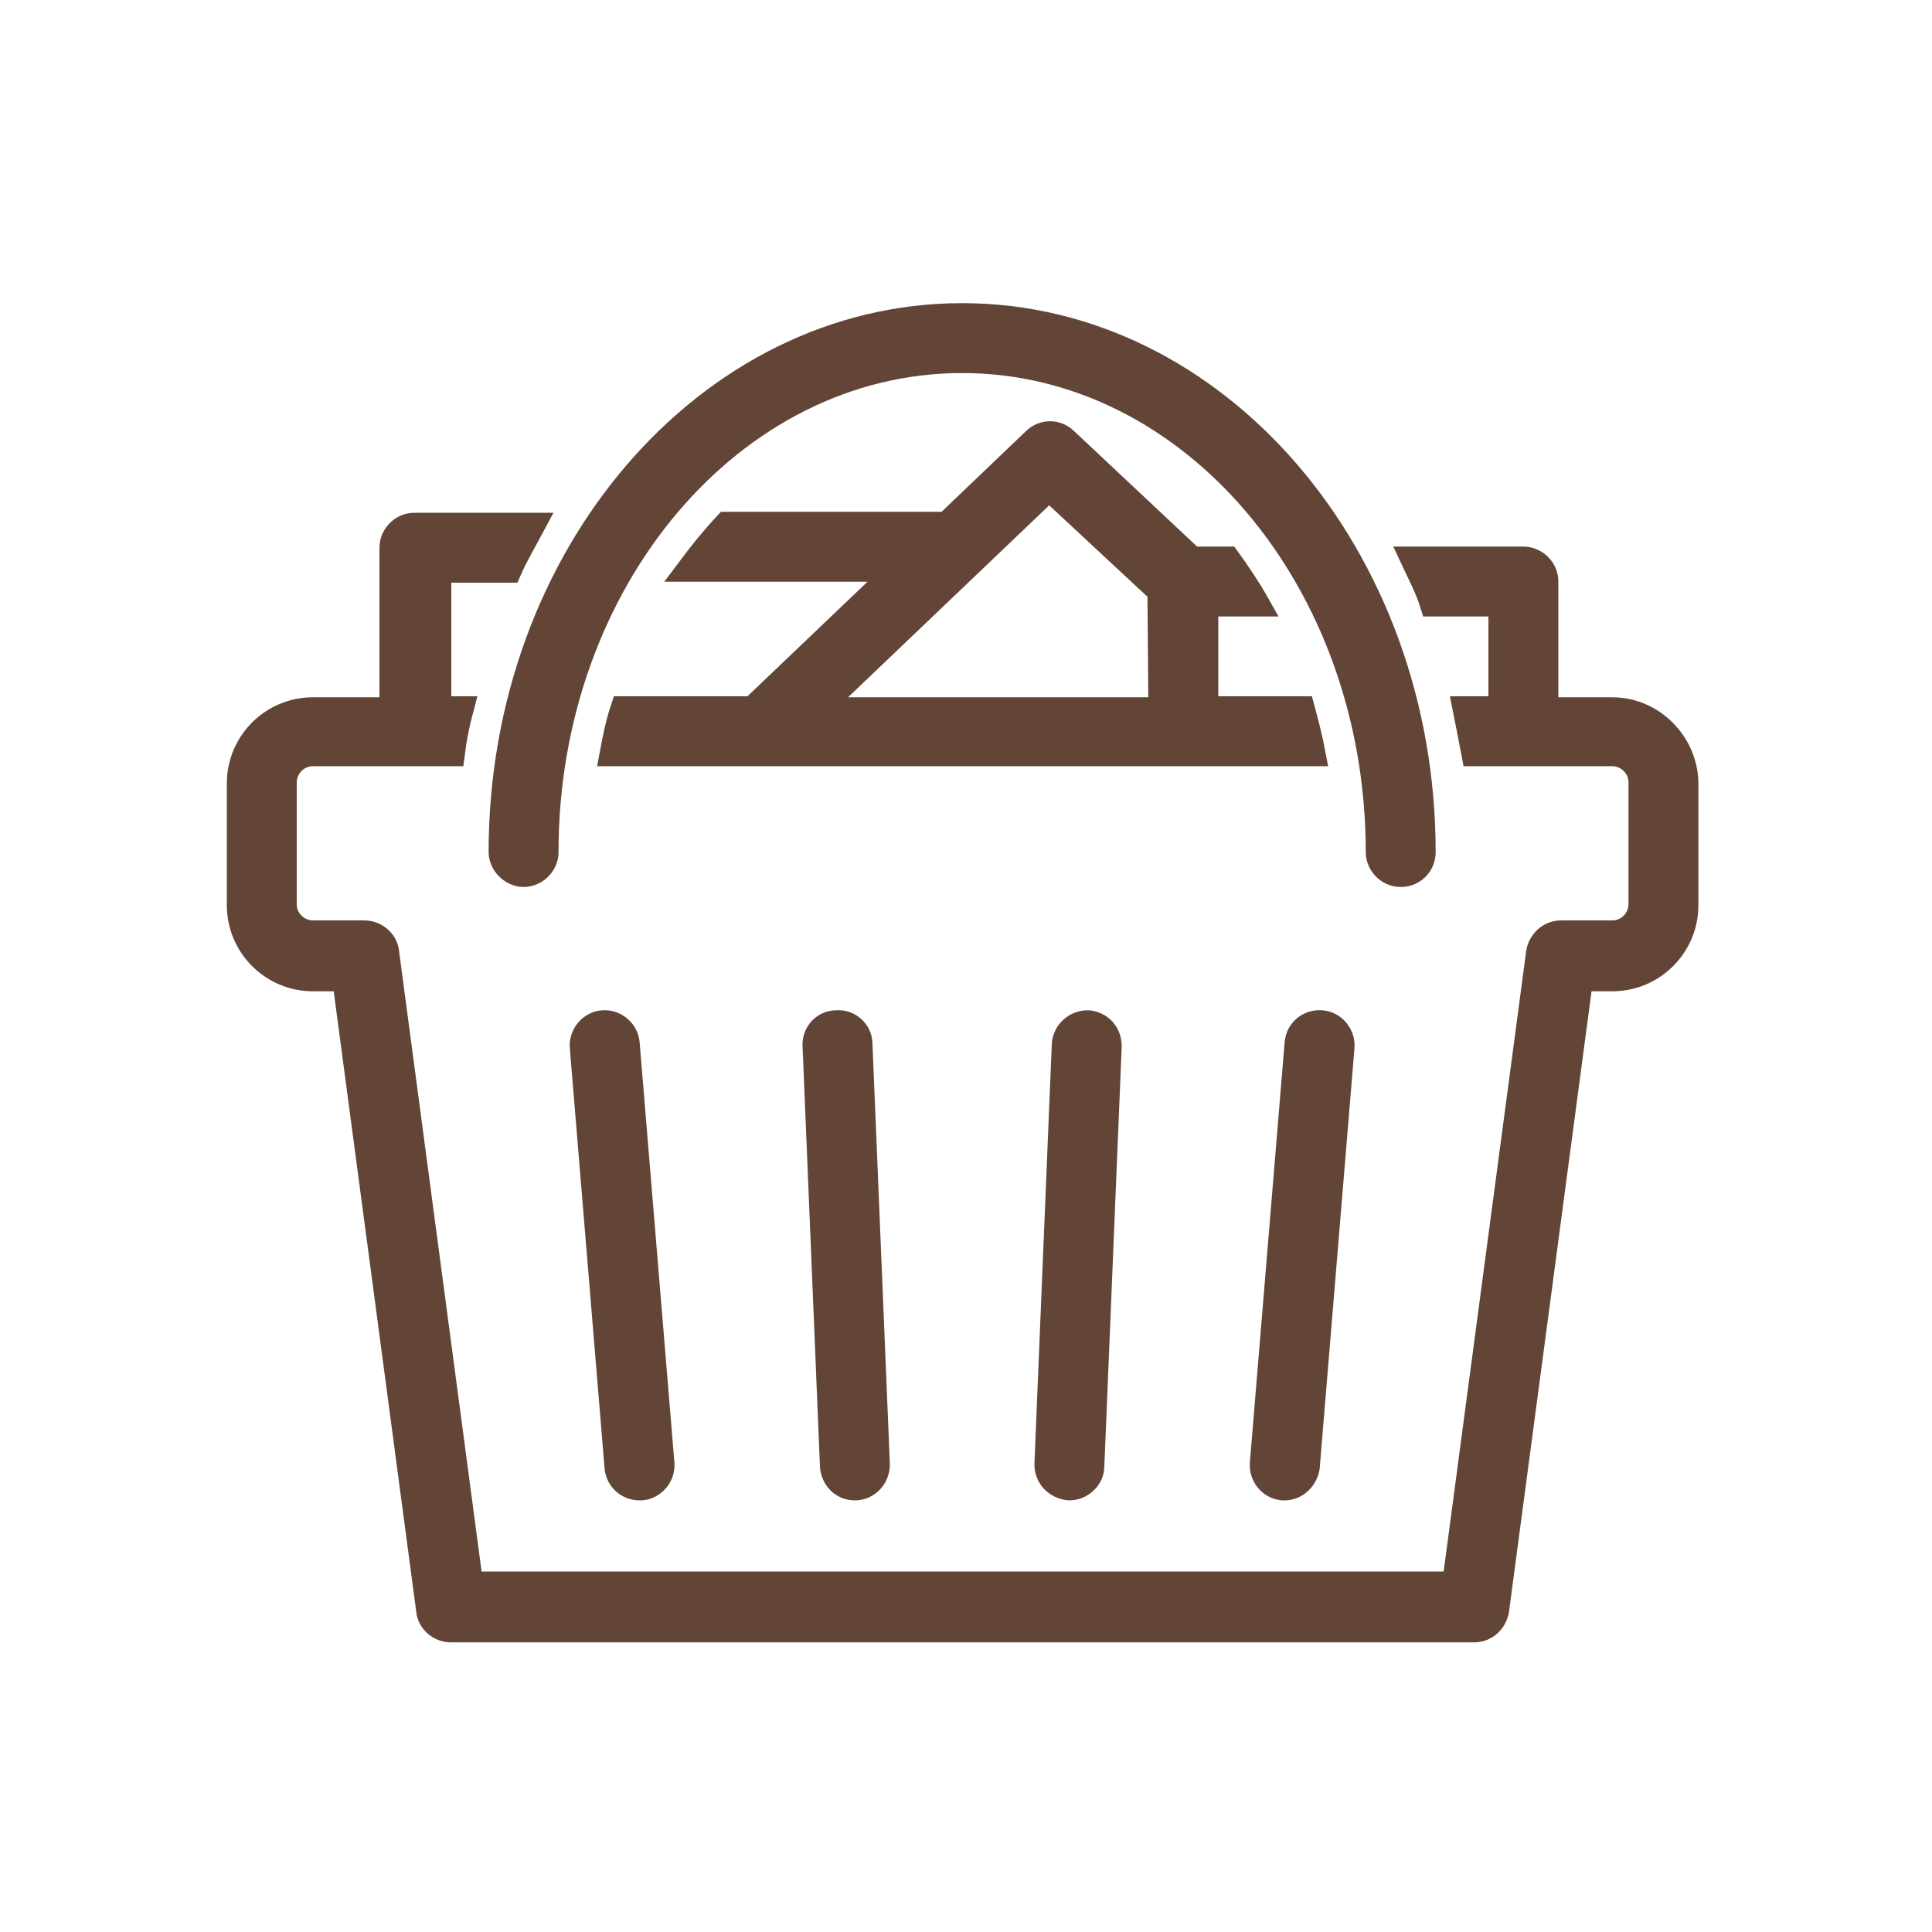
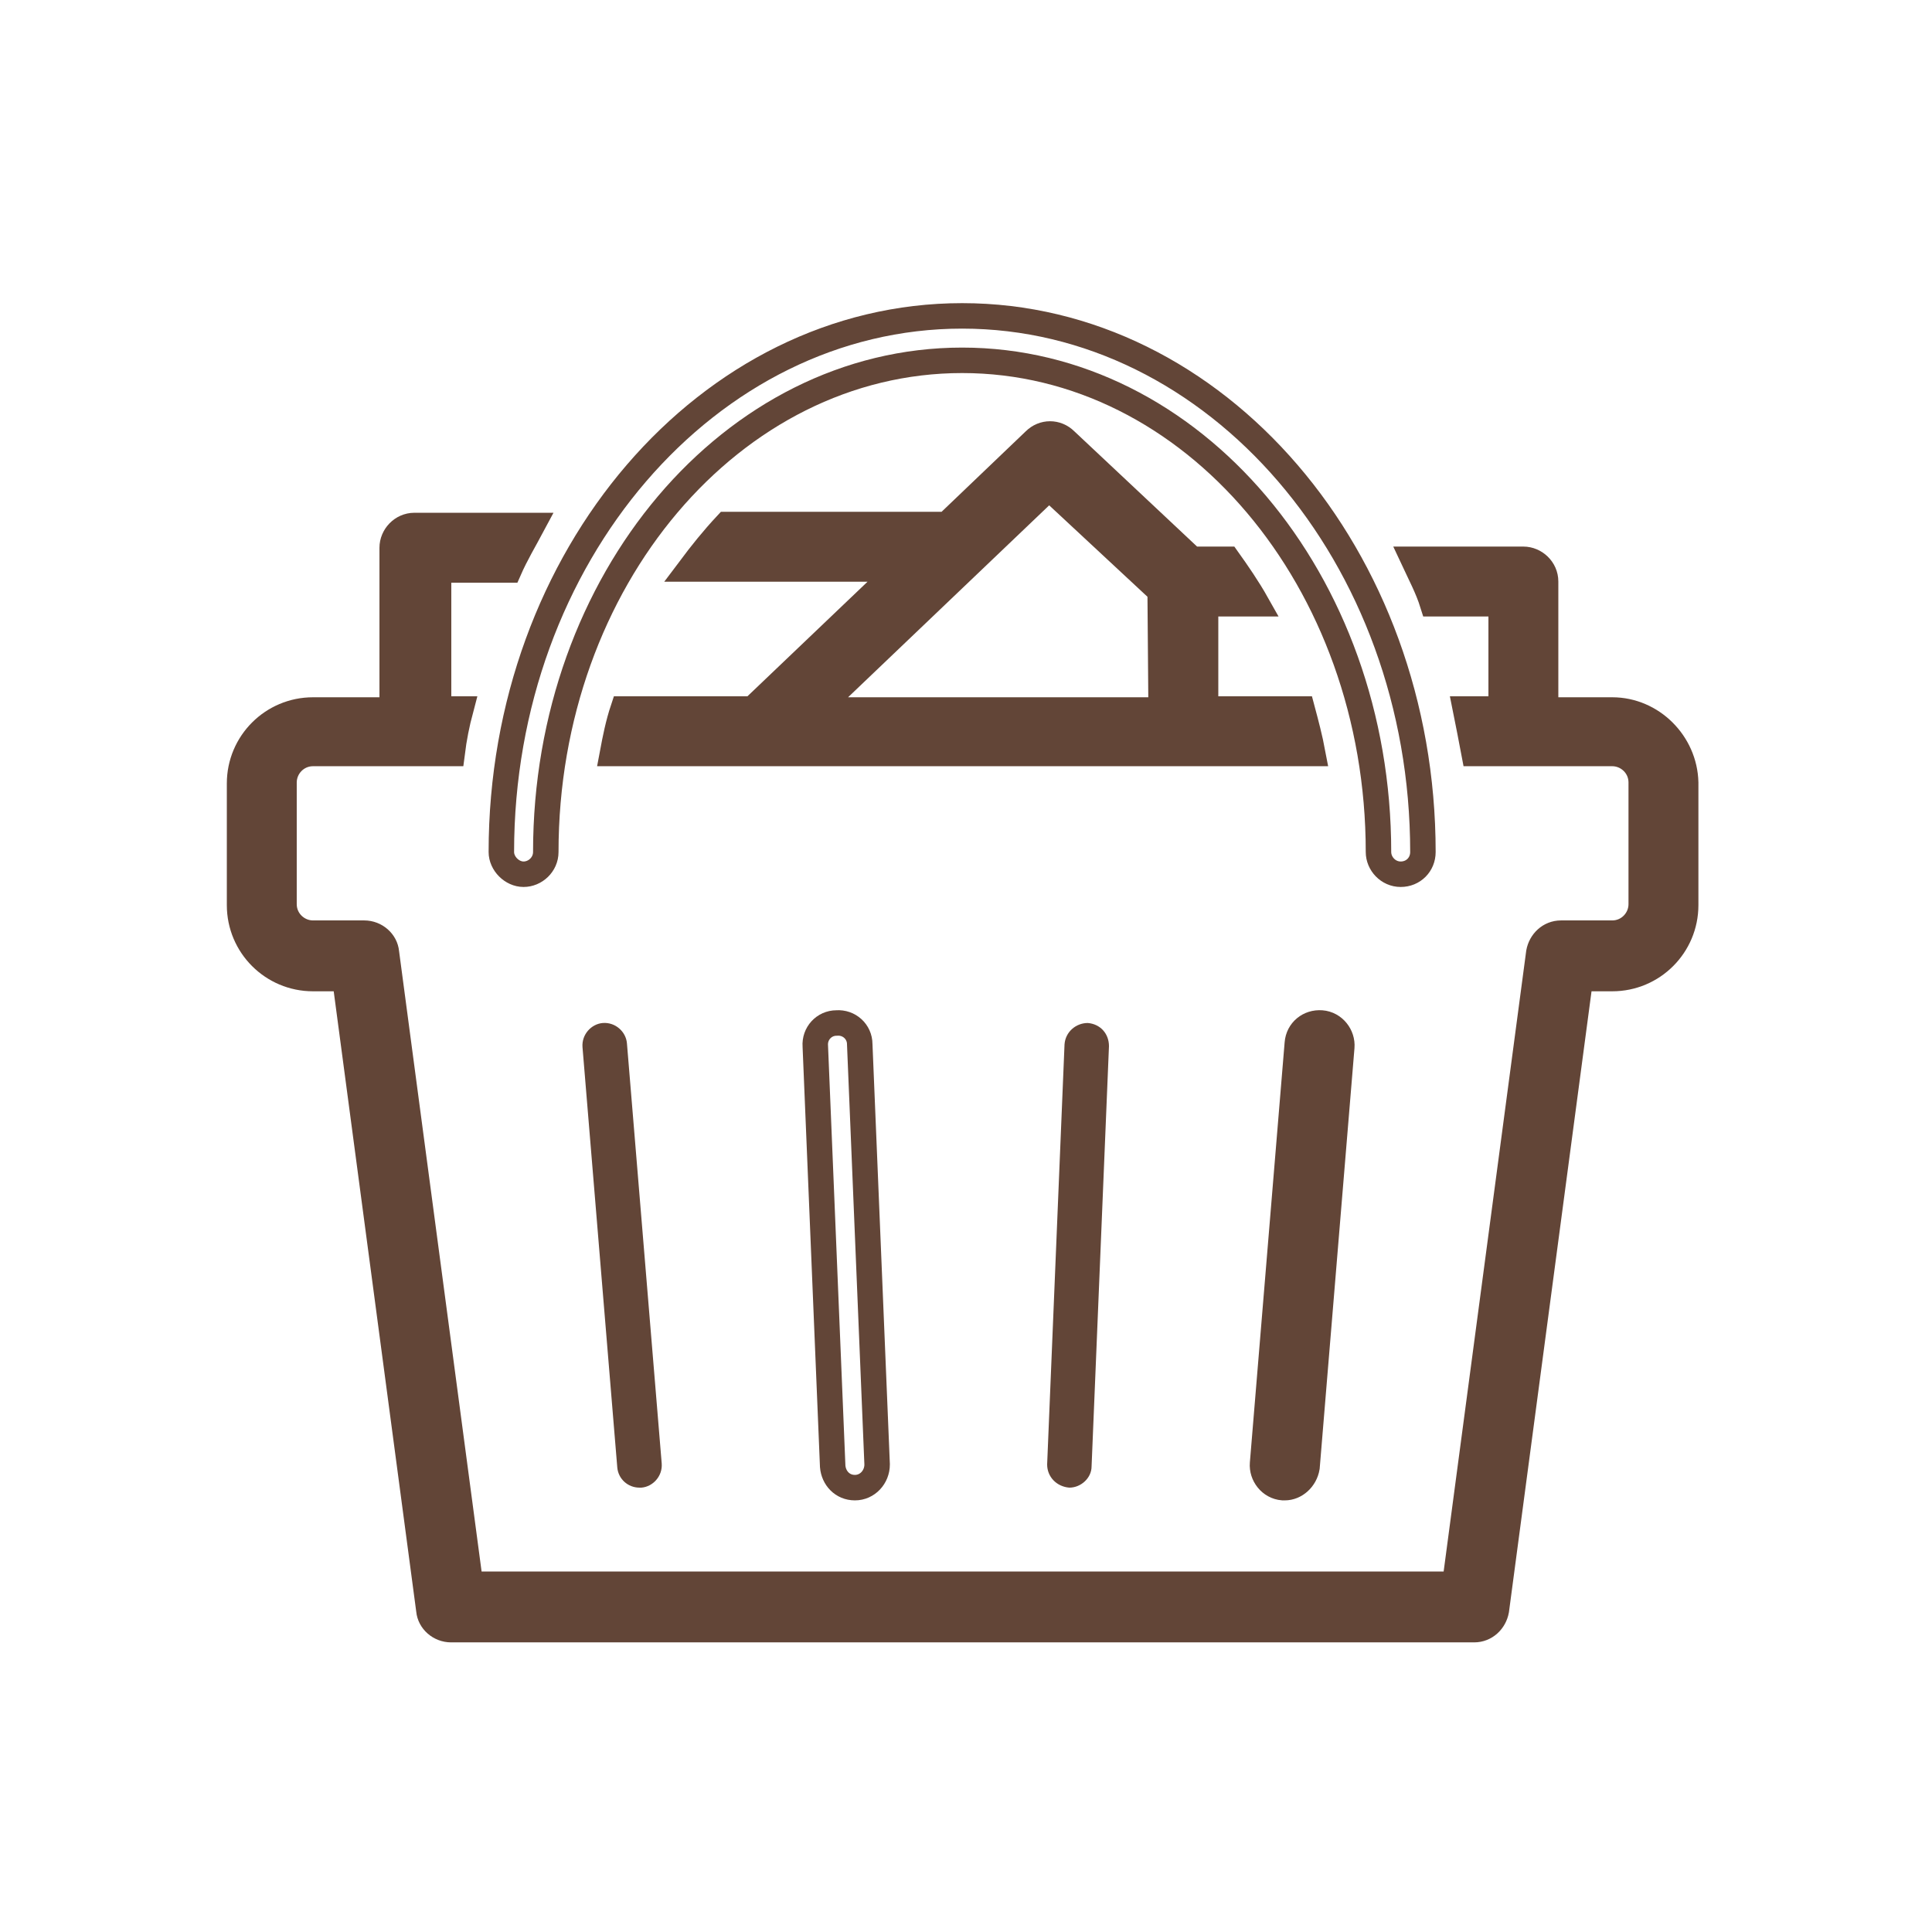
<svg xmlns="http://www.w3.org/2000/svg" version="1.1" id="レイヤー_1" x="0px" y="0px" viewBox="0 0 200 200" style="enable-background:new 0 0 200 200;" xml:space="preserve">
  <style type="text/css">
	.st0{fill:#624537;}
	.st1{fill:none;stroke:#624537;stroke-width:2.637;}
</style>
  <g>
    <g>
      <g>
        <g>
          <path class="st0" d="M66.2,154c-1.2,0-2.2-0.9-2.3-2.1l-3.6-43.5c-0.1-1.3,0.9-2.4,2.1-2.5c1.3-0.1,2.4,0.9,2.5,2.1l3.6,43.5      c0.1,1.3-0.9,2.4-2.1,2.5C66.4,154,66.3,154,66.2,154z" />
        </g>
        <g>
-           <path class="st0" d="M88.5,154c-1.3,0-2.2-1-2.3-2.2l-1.8-43.5c-0.1-1.3,0.9-2.4,2.2-2.4c1.3-0.1,2.4,0.9,2.4,2.2l1.8,43.5      C90.8,152.9,89.8,154,88.5,154C88.5,154,88.5,154,88.5,154z" />
-         </g>
+           </g>
        <g>
          <path class="st0" d="M110.7,154L110.7,154c-1.3-0.1-2.3-1.1-2.3-2.4l1.8-43.5c0.1-1.3,1.2-2.2,2.4-2.2c1.3,0.1,2.2,1.1,2.2,2.4      l-1.8,43.5C113,153,111.9,154,110.7,154z" />
        </g>
        <g>
          <path class="st0" d="M133,154c-0.1,0-0.1,0-0.2,0c-1.3-0.1-2.2-1.3-2.1-2.5l3.6-43.5c0.1-1.3,1.2-2.2,2.5-2.1      c1.3,0.1,2.2,1.3,2.1,2.5l-3.6,43.5C135.1,153.1,134.1,154,133,154z" />
        </g>
      </g>
      <g>
        <path class="st0" d="M166.9,73.5H160V60.2c0-1.3-1.1-2.3-2.3-2.3h-11.4c0.7,1.5,1.5,3,2,4.6h7.1v10.9h-3.7c0.3,1.5,0.6,3,0.9,4.6     h14.3c1.6,0,3,1.3,3,3v12.6c0,1.6-1.3,3-3,3h-5.3c-1.2,0-2.1,0.9-2.3,2l-8.7,65.4H48.7L40,98.6c-0.1-1.1-1.1-2-2.3-2h-5.3     c-1.6,0-3-1.3-3-3V81c0-1.6,1.3-3,3-3h14.4c0.2-1.6,0.5-3.1,0.9-4.6h-2.3V59h7.3c0.7-1.6,1.6-3.1,2.4-4.6H42.9     c-1.3,0-2.3,1.1-2.3,2.3v16.8h-8.2c-4.2,0-7.6,3.4-7.6,7.6v12.6c0,4.2,3.4,7.6,7.6,7.6h3.3l8.7,65.4c0.1,1.1,1.1,2,2.3,2h105.9     c1.2,0,2.1-0.9,2.3-2l8.7-65.4h3.3c4.2,0,7.6-3.4,7.6-7.6V81C174.4,76.9,171,73.5,166.9,73.5z" />
        <path class="st0" d="M130.1,62.5c-0.9-1.6-2-3.2-3-4.6h-3.7l-13.1-12.3c-0.9-0.9-2.3-0.9-3.2,0L98,54.3H75.2     c-1.4,1.5-2.6,3-3.8,4.6h21.7L77.9,73.4H64.5c-0.5,1.5-0.8,3-1.1,4.6h72.5c-0.3-1.6-0.7-3.1-1.1-4.6h-10V62.5H130.1z M120.2,73.5     H84.5l24.1-23l11.5,10.7L120.2,73.5C120.1,73.5,120.2,73.5,120.2,73.5z" />
      </g>
      <g>
-         <path class="st0" d="M145,90.5c-1.3,0-2.3-1.1-2.3-2.3c0-28.1-19.3-50.9-43.1-50.9S56.5,60.1,56.5,88.2c0,1.3-1.1,2.3-2.3,2.3     s-2.3-1.1-2.3-2.3c0-30.6,21.4-55.5,47.7-55.5s47.7,24.9,47.7,55.5C147.3,89.5,146.3,90.5,145,90.5z" />
-       </g>
+         </g>
    </g>
    <g>
      <g>
        <g>
-           <path class="st1" d="M66.2,154c-1.2,0-2.2-0.9-2.3-2.1l-3.6-43.5c-0.1-1.3,0.9-2.4,2.1-2.5c1.3-0.1,2.4,0.9,2.5,2.1l3.6,43.5      c0.1,1.3-0.9,2.4-2.1,2.5C66.4,154,66.3,154,66.2,154z" />
-         </g>
+           </g>
        <g>
          <path class="st1" d="M88.5,154c-1.3,0-2.2-1-2.3-2.2l-1.8-43.5c-0.1-1.3,0.9-2.4,2.2-2.4c1.3-0.1,2.4,0.9,2.4,2.2l1.8,43.5      C90.8,152.9,89.8,154,88.5,154C88.5,154,88.5,154,88.5,154z" />
        </g>
        <g>
-           <path class="st1" d="M110.7,154L110.7,154c-1.3-0.1-2.3-1.1-2.3-2.4l1.8-43.5c0.1-1.3,1.2-2.2,2.4-2.2c1.3,0.1,2.2,1.1,2.2,2.4      l-1.8,43.5C113,153,111.9,154,110.7,154z" />
-         </g>
+           </g>
        <g>
          <path class="st1" d="M133,154c-0.1,0-0.1,0-0.2,0c-1.3-0.1-2.2-1.3-2.1-2.5l3.6-43.5c0.1-1.3,1.2-2.2,2.5-2.1      c1.3,0.1,2.2,1.3,2.1,2.5l-3.6,43.5C135.1,153.1,134.1,154,133,154z" />
        </g>
      </g>
      <g>
        <path class="st1" d="M166.9,73.5H160V60.2c0-1.3-1.1-2.3-2.3-2.3h-11.4c0.7,1.5,1.5,3,2,4.6h7.1v10.9h-3.7c0.3,1.5,0.6,3,0.9,4.6     h14.3c1.6,0,3,1.3,3,3v12.6c0,1.6-1.3,3-3,3h-5.3c-1.2,0-2.1,0.9-2.3,2l-8.7,65.4H48.7L40,98.6c-0.1-1.1-1.1-2-2.3-2h-5.3     c-1.6,0-3-1.3-3-3V81c0-1.6,1.3-3,3-3h14.4c0.2-1.6,0.5-3.1,0.9-4.6h-2.3V59h7.3c0.7-1.6,1.6-3.1,2.4-4.6H42.9     c-1.3,0-2.3,1.1-2.3,2.3v16.8h-8.2c-4.2,0-7.6,3.4-7.6,7.6v12.6c0,4.2,3.4,7.6,7.6,7.6h3.3l8.7,65.4c0.1,1.1,1.1,2,2.3,2h105.9     c1.2,0,2.1-0.9,2.3-2l8.7-65.4h3.3c4.2,0,7.6-3.4,7.6-7.6V81C174.4,76.9,171,73.5,166.9,73.5z" />
        <path class="st1" d="M130.1,62.5c-0.9-1.6-2-3.2-3-4.6h-3.7l-13.1-12.3c-0.9-0.9-2.3-0.9-3.2,0L98,54.3H75.2     c-1.4,1.5-2.6,3-3.8,4.6h21.7L77.9,73.4H64.5c-0.5,1.5-0.8,3-1.1,4.6h72.5c-0.3-1.6-0.7-3.1-1.1-4.6h-10V62.5H130.1z M120.2,73.5     H84.5l24.1-23l11.5,10.7L120.2,73.5C120.1,73.5,120.2,73.5,120.2,73.5z" />
      </g>
      <g>
        <path class="st1" d="M145,90.5c-1.3,0-2.3-1.1-2.3-2.3c0-28.1-19.3-50.9-43.1-50.9S56.5,60.1,56.5,88.2c0,1.3-1.1,2.3-2.3,2.3     s-2.3-1.1-2.3-2.3c0-30.6,21.4-55.5,47.7-55.5s47.7,24.9,47.7,55.5C147.3,89.5,146.3,90.5,145,90.5z" />
      </g>
    </g>
  </g>
</svg>